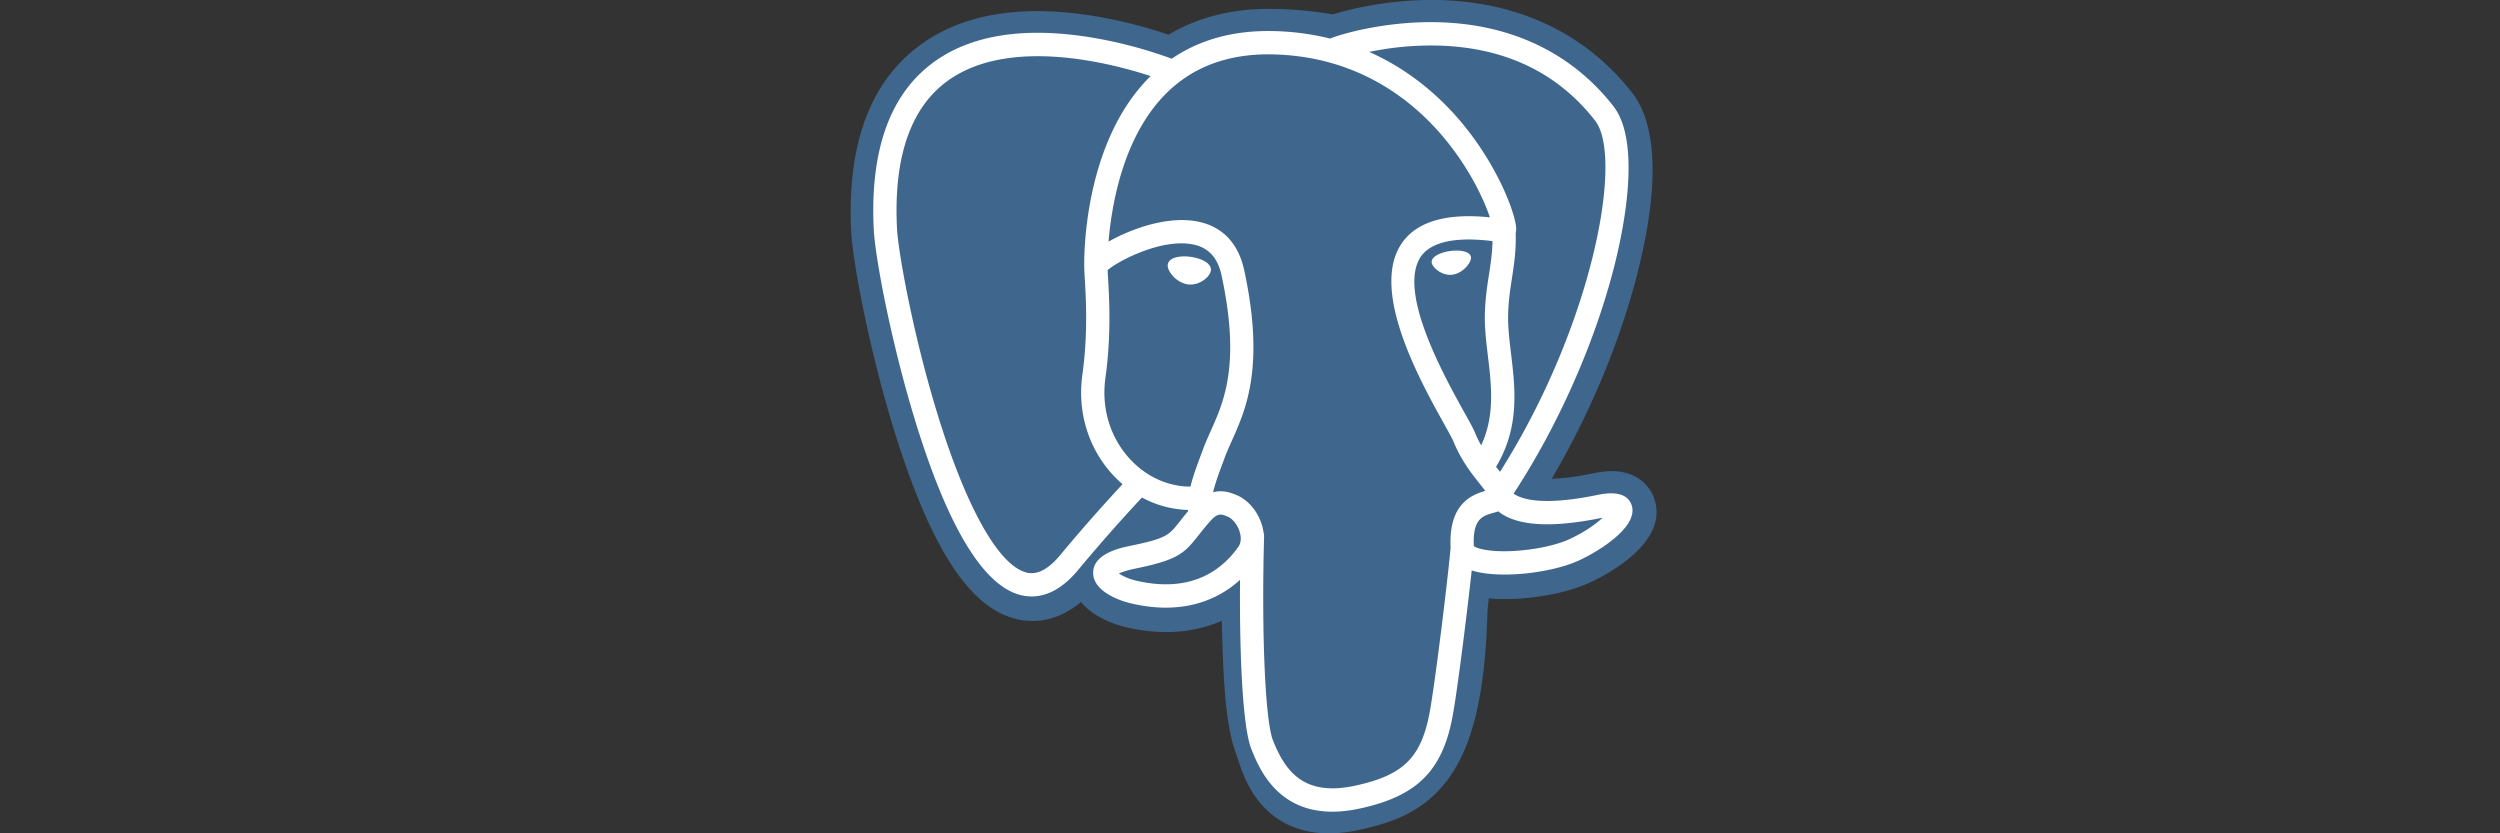
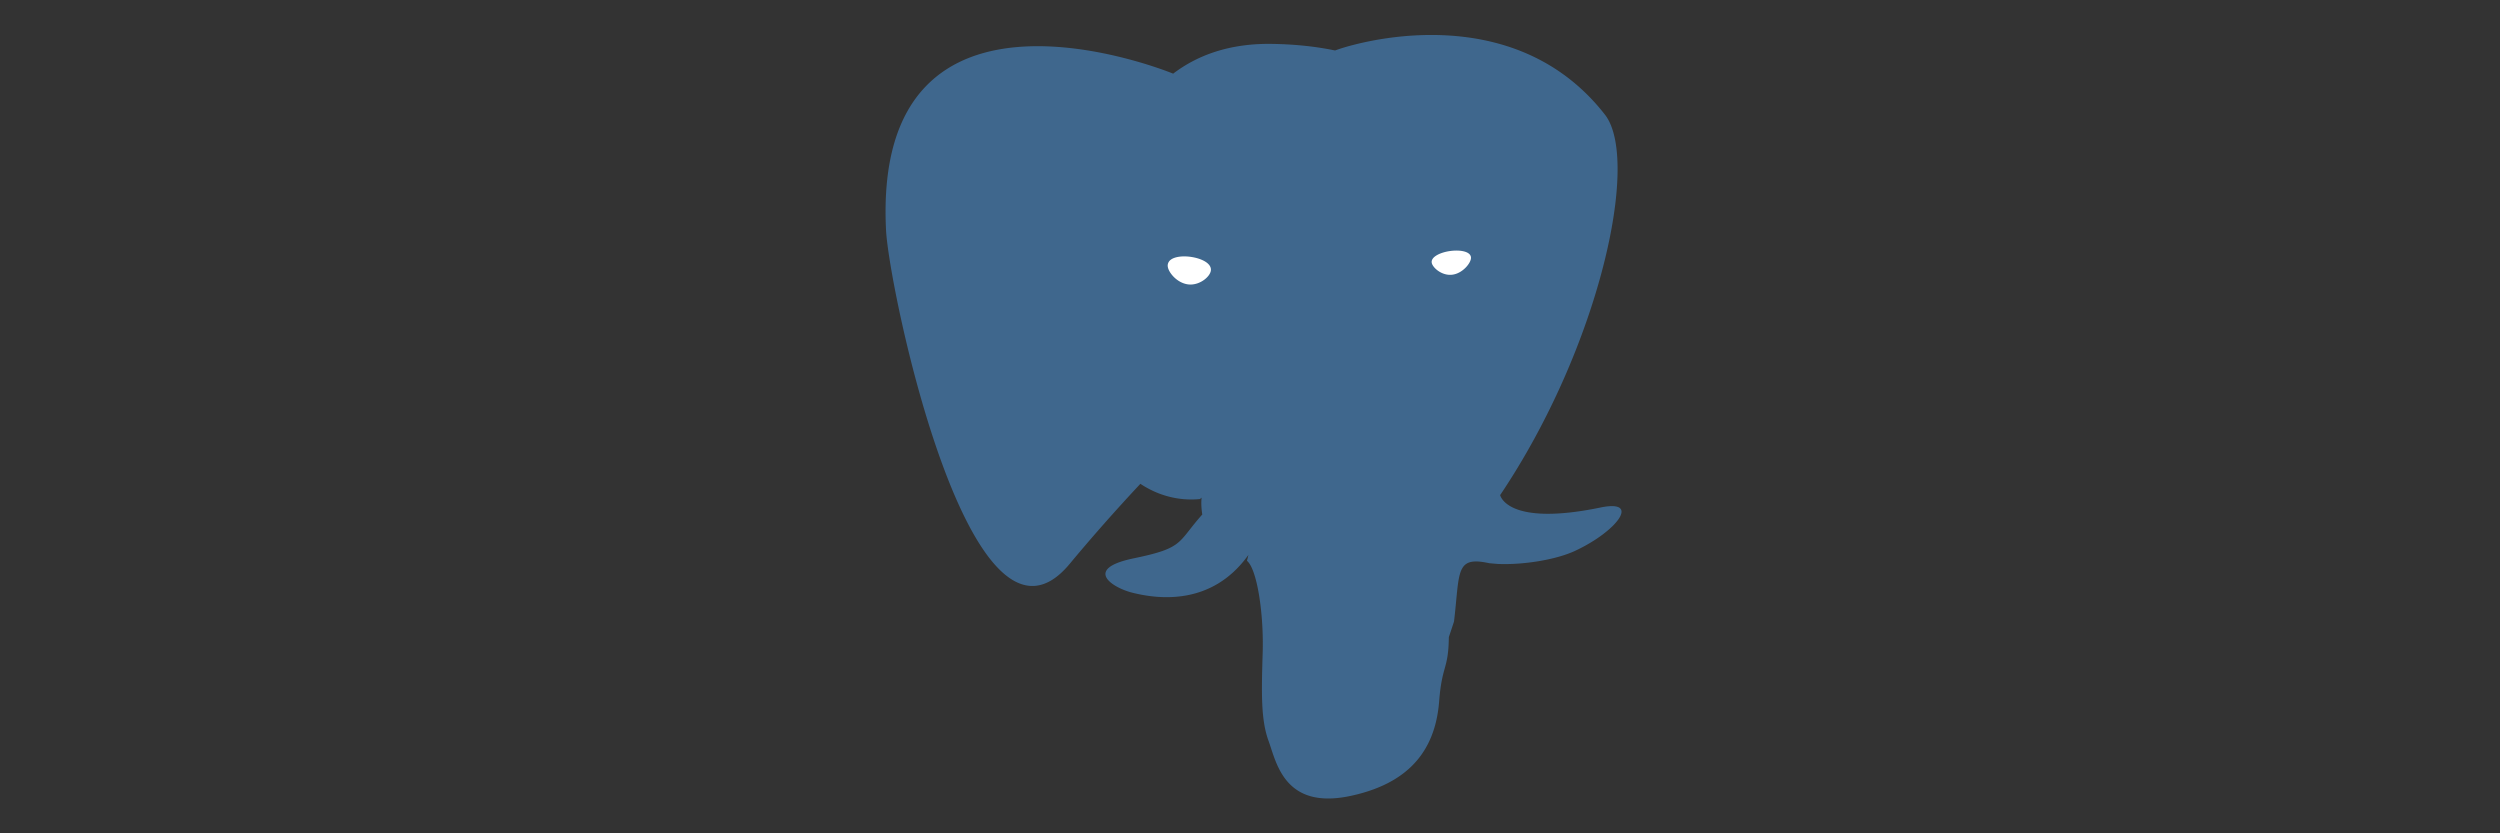
<svg xmlns="http://www.w3.org/2000/svg" width="204" height="68" fill="none">
  <rect width="100%" height="100%" fill="#333333" stroke="none" />
-   <path d="M135 40.733c-.395-1.2-1.43-2.036-2.769-2.237-.632-.095-1.355-.054-2.21.123-1.492.308-2.598.426-3.405.448 3.047-5.161 5.525-11.047 6.952-16.587 2.307-8.96 1.074-13.04-.366-14.886-3.813-4.887-9.375-7.512-16.085-7.592-3.58-.044-6.723.665-8.362 1.175a31.062 31.062 0 00-4.89-.45c-3.228-.05-6.08.655-8.517 2.106a38.736 38.736 0 00-6.015-1.515C83.45.35 78.71 1.104 75.244 3.561c-4.198 2.975-6.145 8.143-5.785 15.362.114 2.292 1.393 9.265 3.405 15.878 1.157 3.8 2.39 6.957 3.666 9.382 1.81 3.44 3.745 5.464 5.919 6.191 1.218.407 3.431.692 5.759-1.252a5.06 5.06 0 001.211 1.045c.664.42 1.475.763 2.285.966 2.92.732 5.656.55 7.99-.477.013.416.025.814.034 1.157.015.557.03 1.104.051 1.615.138 3.454.373 6.14 1.067 8.018.038.104.089.261.143.428.347 1.064.926 2.844 2.399 4.239 1.525 1.444 3.371 1.887 5.061 1.887.848 0 1.656-.112 2.366-.264 2.528-.544 5.4-1.372 7.477-4.339 1.964-2.804 2.919-7.029 3.092-13.685l.063-.539.041-.352.462.041.12.008c2.575.118 5.724-.43 7.658-1.331 1.528-.711 6.426-3.305 5.272-6.806z" fill="#3F678D" />
  <path d="M130.597 41.414c-7.658 1.584-8.184-1.016-8.184-1.016 8.085-12.033 11.465-27.308 8.548-31.046C123.004-.846 109.23 3.977 109 4.102l-.074.014c-1.513-.315-3.206-.503-5.109-.534-3.464-.057-6.093.911-8.087 2.428 0 0-24.572-10.153-23.429 12.77.243 4.876 6.969 36.898 14.99 27.226a148.174 148.174 0 015.765-6.527c1.407.937 3.092 1.416 4.858 1.244l.137-.117c-.043.439-.023.868.055 1.377-2.067 2.316-1.46 2.722-5.59 3.575-4.18.865-1.725 2.403-.122 2.805 1.944.487 6.44 1.178 9.479-3.088l-.121.487c.809.65 1.378 4.23 1.283 7.477-.096 3.246-.159 5.474.478 7.215.639 1.74 1.274 5.657 6.705 4.49 4.538-.975 6.889-3.503 7.217-7.72.232-2.997.757-2.553.79-5.233l.422-1.27c.486-4.062.077-5.373 2.872-4.764l.68.06c2.057.094 4.751-.332 6.331-1.069 3.404-1.584 5.422-4.23 2.066-3.534h.001z" fill="#3F678D" />
-   <path d="M97.17 20.96c-.69-.096-1.316-.007-1.632.233a.601.601 0 00-.248.4c-.04.285.16.6.282.763.347.461.853.778 1.354.847.073.01.145.015.217.015.836 0 1.596-.652 1.662-1.134.084-.603-.789-1.005-1.636-1.123zm22.859.02c-.066-.473-.905-.608-1.701-.497-.795.111-1.566.471-1.501.945.051.368.715.998 1.5.998.067 0 .133-.005.201-.014.524-.073.909-.407 1.092-.6.278-.293.439-.62.409-.832z" fill="#fff" />
-   <path d="M133.145 41.233c-.292-.885-1.232-1.17-2.793-.847-4.636.96-6.296.295-6.841-.108 3.603-5.506 6.567-12.162 8.167-18.371.757-2.942 1.176-5.674 1.21-7.9.038-2.445-.377-4.24-1.233-5.338-3.451-4.422-8.516-6.795-14.646-6.86-4.215-.047-7.776 1.034-8.466 1.339a21.05 21.05 0 00-4.764-.614c-3.164-.051-5.9.708-8.163 2.257a36.36 36.36 0 00-6.634-1.745c-5.374-.867-9.645-.21-12.693 1.956-3.636 2.584-5.315 7.203-4.99 13.729.11 2.195 1.357 8.95 3.325 15.418 2.591 8.513 5.407 13.332 8.37 14.324a3.74 3.74 0 001.188.197c1.081 0 2.406-.489 3.785-2.151a136.84 136.84 0 015.217-5.921 8.387 8.387 0 003.753 1.012l.01.103c-.226.27-.447.543-.662.82-.907 1.155-1.096 1.395-4.015 1.998-.83.172-3.036.628-3.068 2.178-.035 1.694 2.607 2.406 2.908 2.481 1.049.264 2.06.394 3.023.394 2.344 0 4.407-.773 6.055-2.268-.051 6.04.2 11.991.923 13.804.593 1.485 2.039 5.113 6.608 5.112.671 0 1.409-.078 2.221-.252 4.768-1.026 6.839-3.14 7.64-7.8.429-2.492 1.165-8.44 1.511-11.63.73.228 1.67.333 2.686.333 2.12 0 4.566-.452 6.099-1.166 1.723-.803 4.833-2.773 4.269-4.484zm-11.356-21.56c-.016.943-.145 1.798-.282 2.69-.148.96-.3 1.953-.339 3.157-.038 1.173.108 2.392.25 3.57.285 2.382.578 4.833-.556 7.252a9.445 9.445 0 01-.502-1.035c-.141-.343-.446-.893-.87-1.654-1.648-2.964-5.506-9.904-3.531-12.736.589-.843 2.082-1.71 5.83-1.243zm-4.543-15.957c5.493.122 9.838 2.183 12.914 6.126 2.36 3.025-.238 16.787-7.76 28.66a103.78 103.78 0 00-.228-.289l-.096-.12c1.944-3.22 1.564-6.405 1.226-9.23-.139-1.158-.271-2.253-.237-3.281.034-1.09.178-2.025.317-2.929.171-1.114.345-2.267.297-3.625.036-.143.05-.311.031-.511-.122-1.303-1.605-5.203-4.628-8.732-1.654-1.93-4.065-4.09-7.357-5.548a24.736 24.736 0 015.521-.52zM86.508 45.302c-1.52 1.832-2.568 1.48-2.913 1.365-2.248-.752-4.856-5.517-7.156-13.074-1.99-6.539-3.152-13.114-3.245-14.957-.29-5.831 1.12-9.895 4.19-12.079 4.995-3.554 13.21-1.427 16.51-.348-.047.047-.097.091-.144.139-5.416 5.486-5.287 14.86-5.274 15.433 0 .221.018.534.043.965.093 1.577.267 4.511-.197 7.834-.43 3.088.519 6.11 2.604 8.293.214.223.439.436.674.637-.928.997-2.945 3.201-5.092 5.792zm5.788-7.746c-1.68-1.76-2.444-4.205-2.094-6.712.49-3.51.308-6.568.212-8.21a43.59 43.59 0 01-.033-.59c.791-.705 4.458-2.675 7.073-2.074 1.193.274 1.92 1.089 2.222 2.49 1.565 7.259.207 10.284-.883 12.715-.225.5-.438.974-.619 1.464l-.14.378c-.356.957-.687 1.847-.893 2.692-1.786-.005-3.524-.77-4.845-2.154zm.274 9.788a4.192 4.192 0 01-1.266-.546c.23-.109.64-.256 1.349-.403 3.434-.709 3.964-1.21 5.122-2.684.266-.339.567-.722.984-1.189.621-.698.905-.58 1.42-.365.417.173.824.698.989 1.275.078.273.165.79-.121 1.193-2.42 3.398-5.945 3.354-8.477 2.719zm17.972 16.774c-4.201.903-5.688-1.247-6.669-3.705-.632-1.586-.943-8.742-.723-16.644a.945.945 0 00-.041-.302 3.94 3.94 0 00-.117-.558c-.328-1.15-1.128-2.112-2.087-2.51-.381-.159-1.08-.45-1.92-.234.179-.74.49-1.577.826-2.483l.142-.38c.159-.43.359-.875.57-1.346 1.141-2.544 2.705-6.027 1.008-13.897-.635-2.948-2.758-4.388-5.975-4.053-1.928.2-3.693.98-4.573 1.428-.189.096-.362.189-.524.28.246-2.97 1.174-8.521 4.645-12.033 2.186-2.21 5.097-3.303 8.643-3.244 6.988.115 11.47 3.712 13.999 6.71 2.179 2.582 3.359 5.184 3.83 6.588-3.542-.361-5.95.34-7.172 2.09-2.656 3.81 1.454 11.202 3.429 14.755.362.651.675 1.214.773 1.453.643 1.563 1.476 2.607 2.084 3.37.186.233.367.46.505.657-1.073.31-3 1.027-2.824 4.61-.142 1.797-1.149 10.212-1.661 13.186-.675 3.928-2.116 5.391-6.168 6.263zm17.536-20.127c-1.097.51-2.933.893-4.677.975-1.926.09-2.906-.216-3.137-.405-.108-2.232.72-2.465 1.597-2.712.138-.039.272-.077.402-.122.081.065.169.13.266.195 1.548 1.025 4.309 1.135 8.207.328l.042-.008c-.525.492-1.425 1.154-2.7 1.749z" fill="#fff" />
+   <path d="M97.17 20.96c-.69-.096-1.316-.007-1.632.233a.601.601 0 00-.248.4c-.04.285.16.6.282.763.347.461.853.778 1.354.847.073.01.145.015.217.015.836 0 1.596-.652 1.662-1.134.084-.603-.789-1.005-1.636-1.123zm22.859.02c-.066-.473-.905-.608-1.701-.497-.795.111-1.566.471-1.501.945.051.368.715.998 1.5.998.067 0 .133-.005.201-.014.524-.073.909-.407 1.092-.6.278-.293.439-.62.409-.832" fill="#fff" />
</svg>